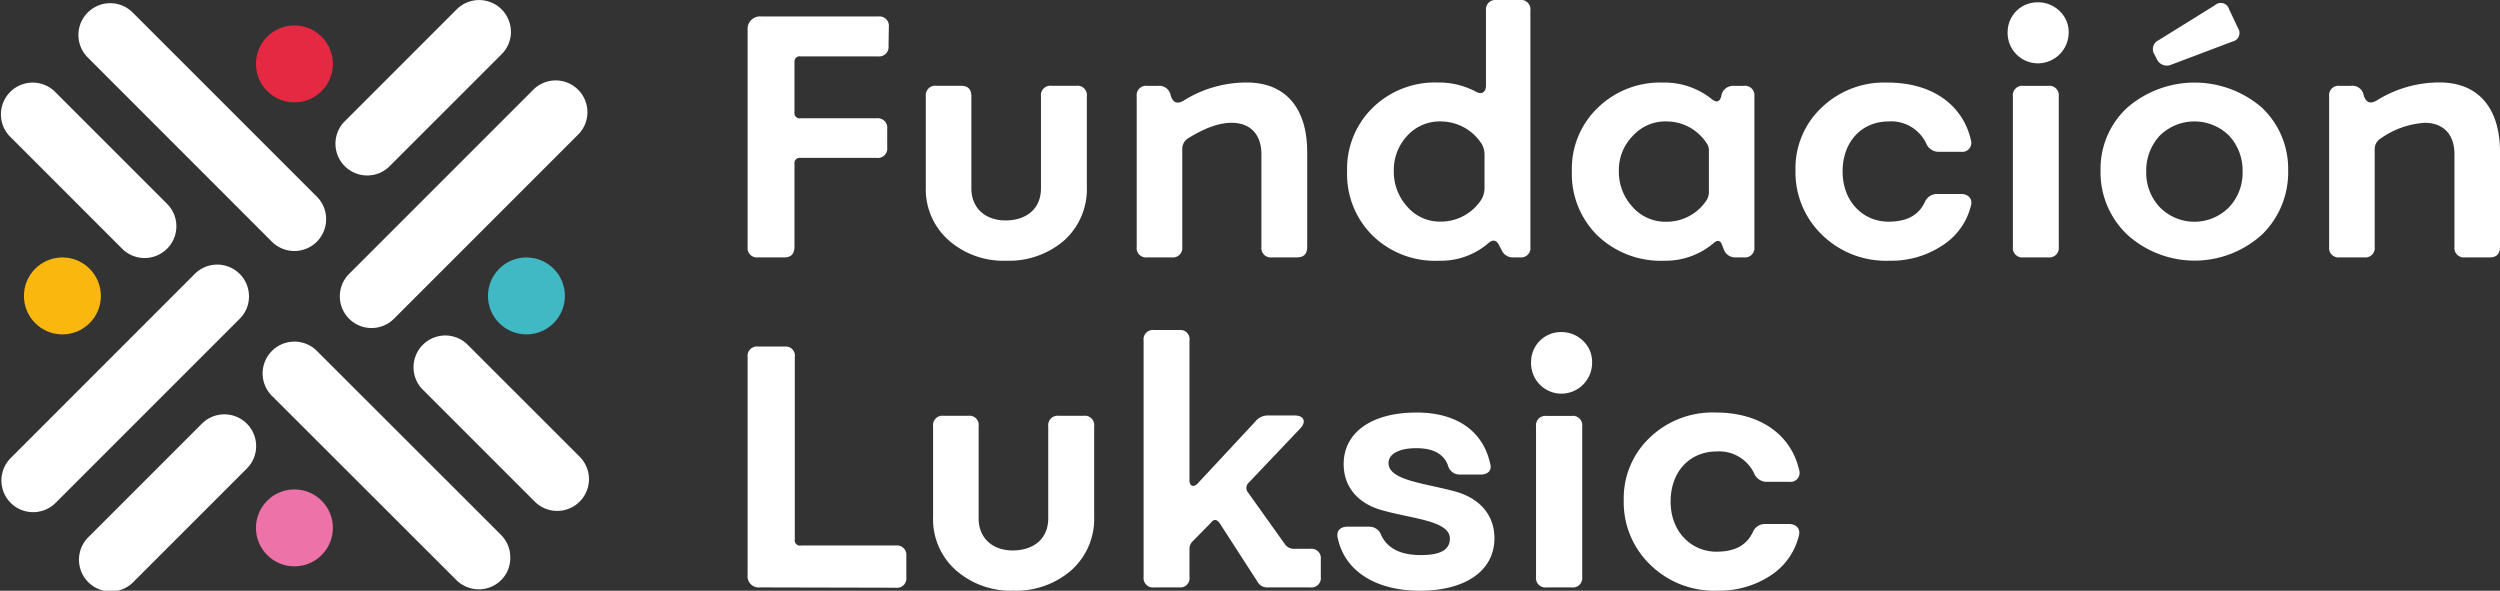
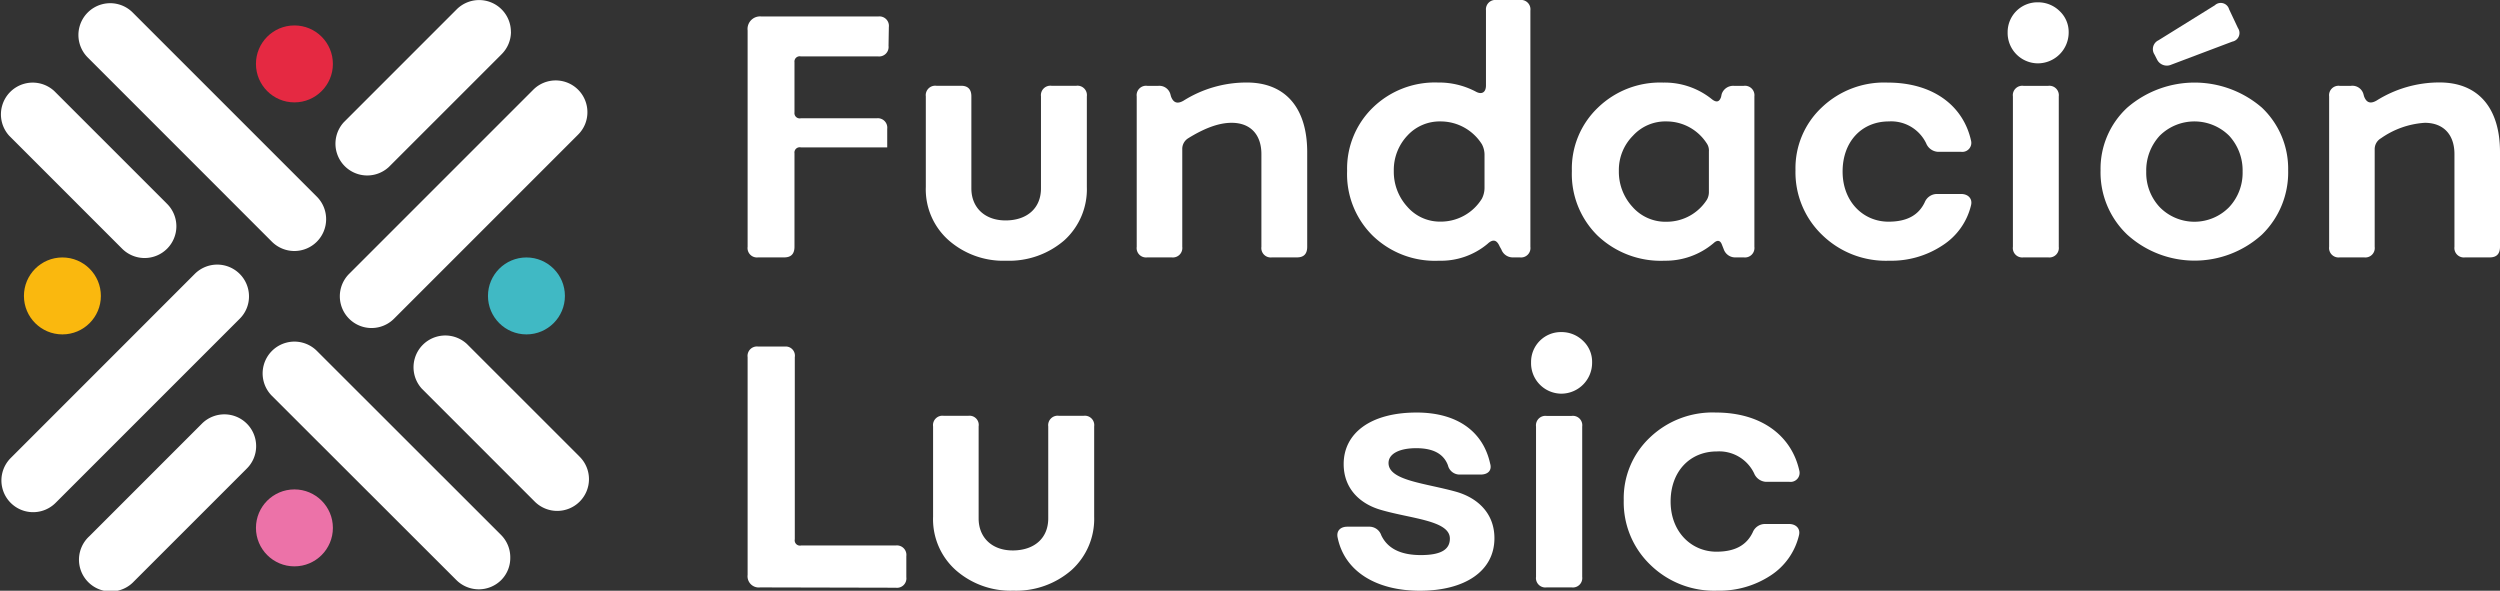
<svg xmlns="http://www.w3.org/2000/svg" viewBox="0 0 399 94.28">
  <rect x="0" y="0" width="399" height="94.28" fill="#333333" stroke="none" />
  <defs>
    <style>.cls-1{fill:#fff;}.cls-2{fill:#fab80e;}.cls-3{fill:#40b9c4;}.cls-4{fill:#ec72a8;}.cls-5{fill:#e52942;}</style>
  </defs>
  <g id="Capa_2" data-name="Capa 2">
    <g id="Capa_1-2" data-name="Capa 1">
-       <path class="cls-1" d="M141.81,7.32A1.51,1.51,0,0,1,140.12,9H127.8a.84.84,0,0,0-1,.94v8a.84.84,0,0,0,1,.94h12.11a1.51,1.51,0,0,1,1.69,1.69v2.95a1.5,1.5,0,0,1-1.69,1.68H127.8a.84.84,0,0,0-1,.95V39.39c0,1.11-.53,1.69-1.63,1.69H121a1.5,1.5,0,0,1-1.68-1.69V4.85a2,2,0,0,1,2.21-2.22h18.64a1.51,1.51,0,0,1,1.69,1.69Z" />
+       <path class="cls-1" d="M141.81,7.32A1.51,1.51,0,0,1,140.12,9H127.8a.84.84,0,0,0-1,.94v8a.84.84,0,0,0,1,.94h12.11a1.51,1.51,0,0,1,1.69,1.69v2.95H127.8a.84.84,0,0,0-1,.95V39.39c0,1.11-.53,1.69-1.63,1.69H121a1.5,1.5,0,0,1-1.68-1.69V4.85a2,2,0,0,1,2.21-2.22h18.64a1.51,1.51,0,0,1,1.69,1.69Z" />
      <path class="cls-1" d="M153.4,13.69c1.1,0,1.63.58,1.63,1.69V30.07c0,3.11,2.21,5.16,5.58,5.11s5.53-2,5.53-5.11V15.38a1.51,1.51,0,0,1,1.69-1.69h3.95a1.5,1.5,0,0,1,1.68,1.69V29.81a11,11,0,0,1-3.58,8.53,13.45,13.45,0,0,1-9.27,3.27,13.21,13.21,0,0,1-9.21-3.27,10.85,10.85,0,0,1-3.64-8.53V15.38a1.51,1.51,0,0,1,1.69-1.69Z" />
      <path class="cls-1" d="M189.63,22.07a2,2,0,0,0-.94,1.79V39.39A1.51,1.51,0,0,1,187,41.08h-3.9a1.5,1.5,0,0,1-1.68-1.69v-24a1.5,1.5,0,0,1,1.68-1.69h1.79a1.83,1.83,0,0,1,1.9,1.32l.1.37c.37,1,1,1.26,2,.68A18.85,18.85,0,0,1,199,13.17c6.11,0,9.63,4,9.63,11.11V39.39c0,1.11-.52,1.69-1.63,1.69h-4a1.5,1.5,0,0,1-1.68-1.69V24.6c0-3.11-1.74-5-4.74-5C194.58,19.59,192.27,20.43,189.63,22.07Z" />
      <path class="cls-1" d="M244.25,39.39a1.5,1.5,0,0,1-1.68,1.69h-1.06a1.93,1.93,0,0,1-1.89-1.26l-.27-.48c-.47-1.1-1.1-1.21-1.94-.42a11.57,11.57,0,0,1-7.75,2.69,14.26,14.26,0,0,1-10.58-4A13.78,13.78,0,0,1,215,27.28a13.58,13.58,0,0,1,4.11-10.11,14.19,14.19,0,0,1,10.37-4,12.63,12.63,0,0,1,6,1.42c1,.58,1.68.16,1.68-.95v-12A1.5,1.5,0,0,1,238.83,0h3.74a1.5,1.5,0,0,1,1.68,1.68Zm-7.74-7.68a3.82,3.82,0,0,0,.42-1.79V24.81a3.61,3.61,0,0,0-.42-1.79,7.79,7.79,0,0,0-6.58-3.64,7,7,0,0,0-5.32,2.27,8,8,0,0,0-2.16,5.63A8.27,8.27,0,0,0,224.61,33a6.88,6.88,0,0,0,5.32,2.37A7.69,7.69,0,0,0,236.51,31.71Z" />
      <path class="cls-1" d="M280,39.39a1.51,1.51,0,0,1-1.69,1.69h-1.26a1.93,1.93,0,0,1-1.95-1.32l-.27-.68c-.26-.74-.73-.84-1.36-.26a11.84,11.84,0,0,1-7.8,2.79,14.62,14.62,0,0,1-10.69-4,13.78,13.78,0,0,1-4.11-10.32,13.44,13.44,0,0,1,4.16-10.11,14.25,14.25,0,0,1,10.43-4,12,12,0,0,1,7.79,2.68c.69.53,1.16.42,1.43-.37l.1-.47a1.93,1.93,0,0,1,1.95-1.32h1.58A1.51,1.51,0,0,1,280,15.38ZM258.37,27.28A8.27,8.27,0,0,0,260.53,33,7,7,0,0,0,266,35.39a7.62,7.62,0,0,0,6.43-3.53,2.48,2.48,0,0,0,.31-1.26V24.17a2,2,0,0,0-.36-1.31A7.63,7.63,0,0,0,266,19.38a7,7,0,0,0-5.37,2.27A7.75,7.75,0,0,0,258.37,27.28Z" />
      <path class="cls-1" d="M301.45,19.38c-4.26,0-7.37,3.16-7.37,8s3.32,8,7.32,8c2.9,0,4.79-1,5.79-3.1a2.11,2.11,0,0,1,1.9-1.32H313c1.1,0,1.84.74,1.58,1.79A10.5,10.5,0,0,1,310,39.18a14.78,14.78,0,0,1-8.48,2.43,14.56,14.56,0,0,1-10.75-4.16,13.84,13.84,0,0,1-4.21-10.27,13.28,13.28,0,0,1,4.16-10,14.41,14.41,0,0,1,10.54-4c7.37,0,12.11,3.79,13.32,9.27A1.44,1.44,0,0,1,313,24.23H309.3a2.16,2.16,0,0,1-1.89-1.37A6.19,6.19,0,0,0,301.45,19.38Z" />
      <path class="cls-1" d="M330.16,5.16a4.93,4.93,0,0,1-4.9,4.95,4.85,4.85,0,0,1-4.84-4.95A4.75,4.75,0,0,1,325.26.37a4.89,4.89,0,0,1,3.48,1.42A4.57,4.57,0,0,1,330.16,5.16Zm-1.58,34.23a1.51,1.51,0,0,1-1.69,1.69h-3.95a1.5,1.5,0,0,1-1.68-1.69v-24a1.5,1.5,0,0,1,1.68-1.69h3.95a1.51,1.51,0,0,1,1.69,1.69Z" />
      <path class="cls-1" d="M365.19,27.18A13.85,13.85,0,0,1,361,37.45a16,16,0,0,1-21.49,0,13.69,13.69,0,0,1-4.26-10.27,13.28,13.28,0,0,1,4.26-10,16.43,16.43,0,0,1,21.49,0A13.43,13.43,0,0,1,365.19,27.18ZM344.7,21.65a8.16,8.16,0,0,0-2.16,5.74,8,8,0,0,0,2.16,5.68,7.75,7.75,0,0,0,11.06,0,8,8,0,0,0,2.16-5.68,8.16,8.16,0,0,0-2.16-5.74,7.87,7.87,0,0,0-11.06,0ZM357.18,4.48a1.4,1.4,0,0,1-.9,2.16l-9.74,3.68a1.74,1.74,0,0,1-2.26-.79l-.43-.84a1.56,1.56,0,0,1,.64-2.26l9-5.59a1.38,1.38,0,0,1,2.27.63Z" />
      <path class="cls-1" d="M380,22.07a2,2,0,0,0-1,1.79V39.39a1.5,1.5,0,0,1-1.68,1.69h-3.9a1.51,1.51,0,0,1-1.69-1.69v-24a1.51,1.51,0,0,1,1.69-1.69h1.79A1.83,1.83,0,0,1,377.2,15l.1.37c.37,1,1,1.26,2,.68a18.85,18.85,0,0,1,10.06-2.89c6.11,0,9.64,4,9.64,11.11V39.39c0,1.11-.53,1.69-1.63,1.69h-3.95a1.51,1.51,0,0,1-1.69-1.69V24.6c0-3.11-1.74-5-4.74-5A13.69,13.69,0,0,0,380,22.07Z" />
      <path class="cls-1" d="M121.32,93.75a1.79,1.79,0,0,1-2-2V57A1.5,1.5,0,0,1,121,55.31h4.27A1.46,1.46,0,0,1,126.85,57V86.06a.84.84,0,0,0,1,1h15.11a1.51,1.51,0,0,1,1.69,1.69v3.37a1.5,1.5,0,0,1-1.69,1.68Z" />
      <path class="cls-1" d="M154.55,66.36a1.47,1.47,0,0,1,1.64,1.69V82.74c0,3.11,2.21,5.17,5.58,5.11s5.53-2,5.53-5.11V68.05A1.51,1.51,0,0,1,169,66.36h3.95a1.5,1.5,0,0,1,1.68,1.69V82.48A11,11,0,0,1,171,91a13.45,13.45,0,0,1-9.27,3.27A13.24,13.24,0,0,1,152.55,91a10.88,10.88,0,0,1-3.63-8.53V68.05a1.5,1.5,0,0,1,1.68-1.69Z" />
-       <path class="cls-1" d="M199.27,77.06a1.13,1.13,0,0,0-.1,1.52L205,86.75a1.75,1.75,0,0,0,1.58.84h2.53a1.5,1.5,0,0,1,1.69,1.68v2.8a1.5,1.5,0,0,1-1.69,1.68h-6.85a1.71,1.71,0,0,1-1.52-.84l-6.06-9.38c-.47-.68-.95-.73-1.42-.1l-2.9,2.95a1.7,1.7,0,0,0-.52,1.26v4.43a1.47,1.47,0,0,1-1.64,1.68h-4a1.5,1.5,0,0,1-1.68-1.68V54.36a1.5,1.5,0,0,1,1.68-1.69h4a1.47,1.47,0,0,1,1.64,1.69V76.69c0,.89.68,1.16,1.31.47l9.17-9.85a2.54,2.54,0,0,1,2-1h4.32c1.47,0,1.9,1,.89,2.06Z" />
      <path class="cls-1" d="M236.3,75.74h-3.37a1.91,1.91,0,0,1-1.84-1.48c-.69-1.84-2.37-2.73-5.06-2.73s-4.42.89-4.42,2.37c0,2.84,6,3.21,10.95,4.63,3.32,1,5.95,3.42,5.95,7.37,0,5.27-4.74,8.38-11.9,8.38-7,0-12-3.11-13.11-8.43-.27-1.1.42-1.79,1.52-1.79h3.58a2,2,0,0,1,1.85,1.37c1,2.11,3.1,3.16,6.32,3.16s4.63-.89,4.63-2.63c0-2.9-6.16-3.16-11-4.58-3.32-.95-5.95-3.37-5.95-7.32,0-4.9,4.26-8.22,11.64-8.22,6.58,0,10.64,3.11,11.74,8.16C238.14,75.05,237.51,75.74,236.3,75.74Z" />
      <path class="cls-1" d="M254.1,57.83a4.93,4.93,0,0,1-4.89,5,4.86,4.86,0,0,1-4.85-5A4.76,4.76,0,0,1,249.21,53a4.89,4.89,0,0,1,3.47,1.42A4.58,4.58,0,0,1,254.1,57.83Zm-1.58,34.24a1.5,1.5,0,0,1-1.68,1.68h-4a1.5,1.5,0,0,1-1.69-1.68v-24a1.51,1.51,0,0,1,1.69-1.69h4a1.5,1.5,0,0,1,1.68,1.69Z" />
      <path class="cls-1" d="M274,72.05c-4.26,0-7.37,3.16-7.37,8s3.32,8,7.32,8c2.9,0,4.79-1,5.79-3.1a2.11,2.11,0,0,1,1.9-1.32h3.9c1.1,0,1.84.74,1.58,1.79a10.55,10.55,0,0,1-4.53,6.43,14.85,14.85,0,0,1-8.48,2.42,14.56,14.56,0,0,1-10.75-4.16,13.82,13.82,0,0,1-4.21-10.27,13.3,13.3,0,0,1,4.16-10,14.45,14.45,0,0,1,10.53-4c7.38,0,12.12,3.79,13.33,9.27a1.44,1.44,0,0,1-1.58,1.79h-3.74a2.18,2.18,0,0,1-1.9-1.37A6.18,6.18,0,0,0,274,72.05Z" />
      <path class="cls-1" d="M52.05,35a5.07,5.07,0,0,1-8.65,3.58L14,9.17A5.06,5.06,0,0,1,21.18,2L50.57,31.39A5.06,5.06,0,0,1,52.05,35Z" />
      <path class="cls-1" d="M94,76.48a5.07,5.07,0,0,1-8.65,3.58l-18-18a5.07,5.07,0,0,1,7.17-7.16l18,18A5.06,5.06,0,0,1,94,76.48Z" />
      <path class="cls-1" d="M81.55,5.07a5.06,5.06,0,0,1-1.49,3.58l-18,18a5.07,5.07,0,0,1-7.17-7.16l18-18a5.07,5.07,0,0,1,8.65,3.59Z" />
      <path class="cls-1" d="M93.75,17.9a5,5,0,0,1-1.48,3.58L62.88,50.87a5.06,5.06,0,1,1-7.16-7.16L85.11,14.32a5.06,5.06,0,0,1,8.64,3.58Z" />
      <path class="cls-1" d="M28.15,36.11A5.07,5.07,0,0,1,19.5,39.7l-18-18a5.07,5.07,0,0,1,7.17-7.16l18,18A5.06,5.06,0,0,1,28.15,36.11Z" />
      <path class="cls-1" d="M39.74,47.29a5,5,0,0,1-1.48,3.58L8.87,80.26A5.06,5.06,0,1,1,1.71,73.1L31.09,43.71a5.07,5.07,0,0,1,8.65,3.58Z" />
      <circle class="cls-2" cx="9.96" cy="47.23" r="6.14" />
      <circle class="cls-3" cx="84.02" cy="47.23" r="6.14" />
      <path class="cls-1" d="M40.88,71.2a5,5,0,0,1-1.49,3.58l-18,18a5.07,5.07,0,1,1-7.16-7.17l18-18a5.07,5.07,0,0,1,8.65,3.58Z" />
      <path class="cls-1" d="M81.44,89A5,5,0,0,1,80,92.57a5.07,5.07,0,0,1-7.17,0L43.41,63.19A5.07,5.07,0,0,1,50.57,56L80,85.41A5.05,5.05,0,0,1,81.44,89Z" />
      <circle class="cls-4" cx="46.99" cy="84.25" r="6.14" />
      <circle class="cls-5" cx="46.99" cy="10.2" r="6.14" />
    </g>
  </g>
</svg>